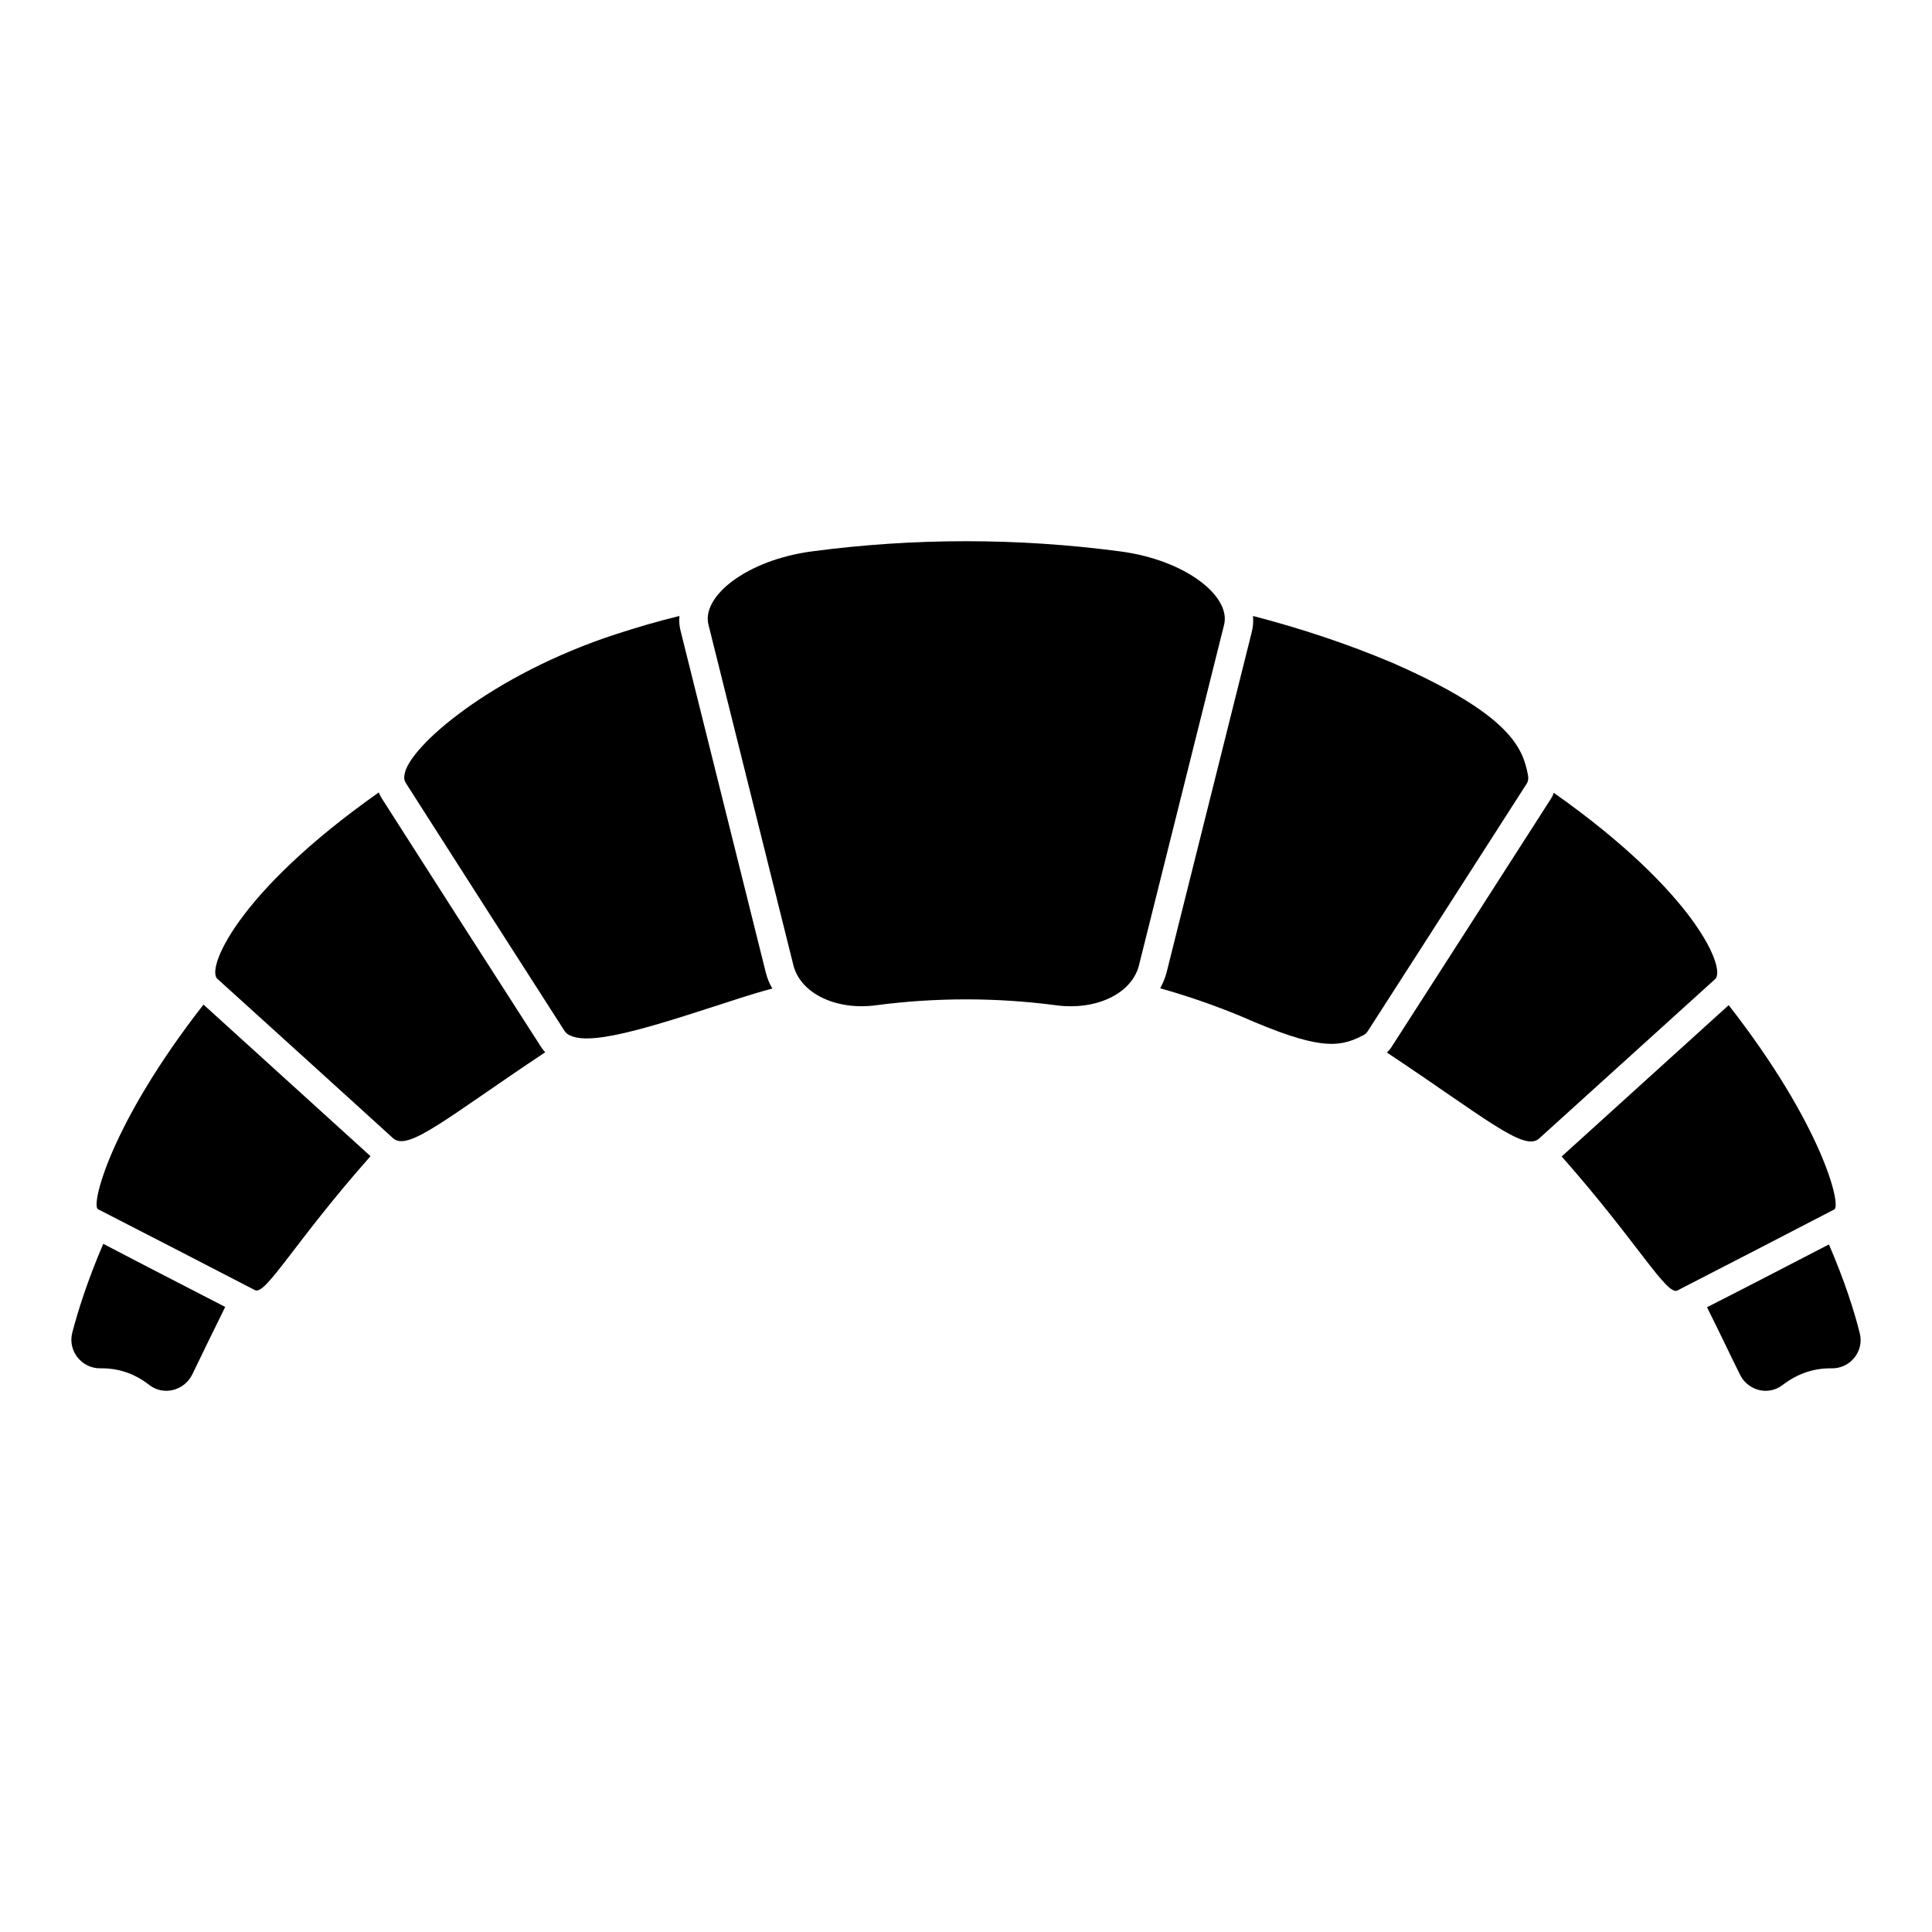
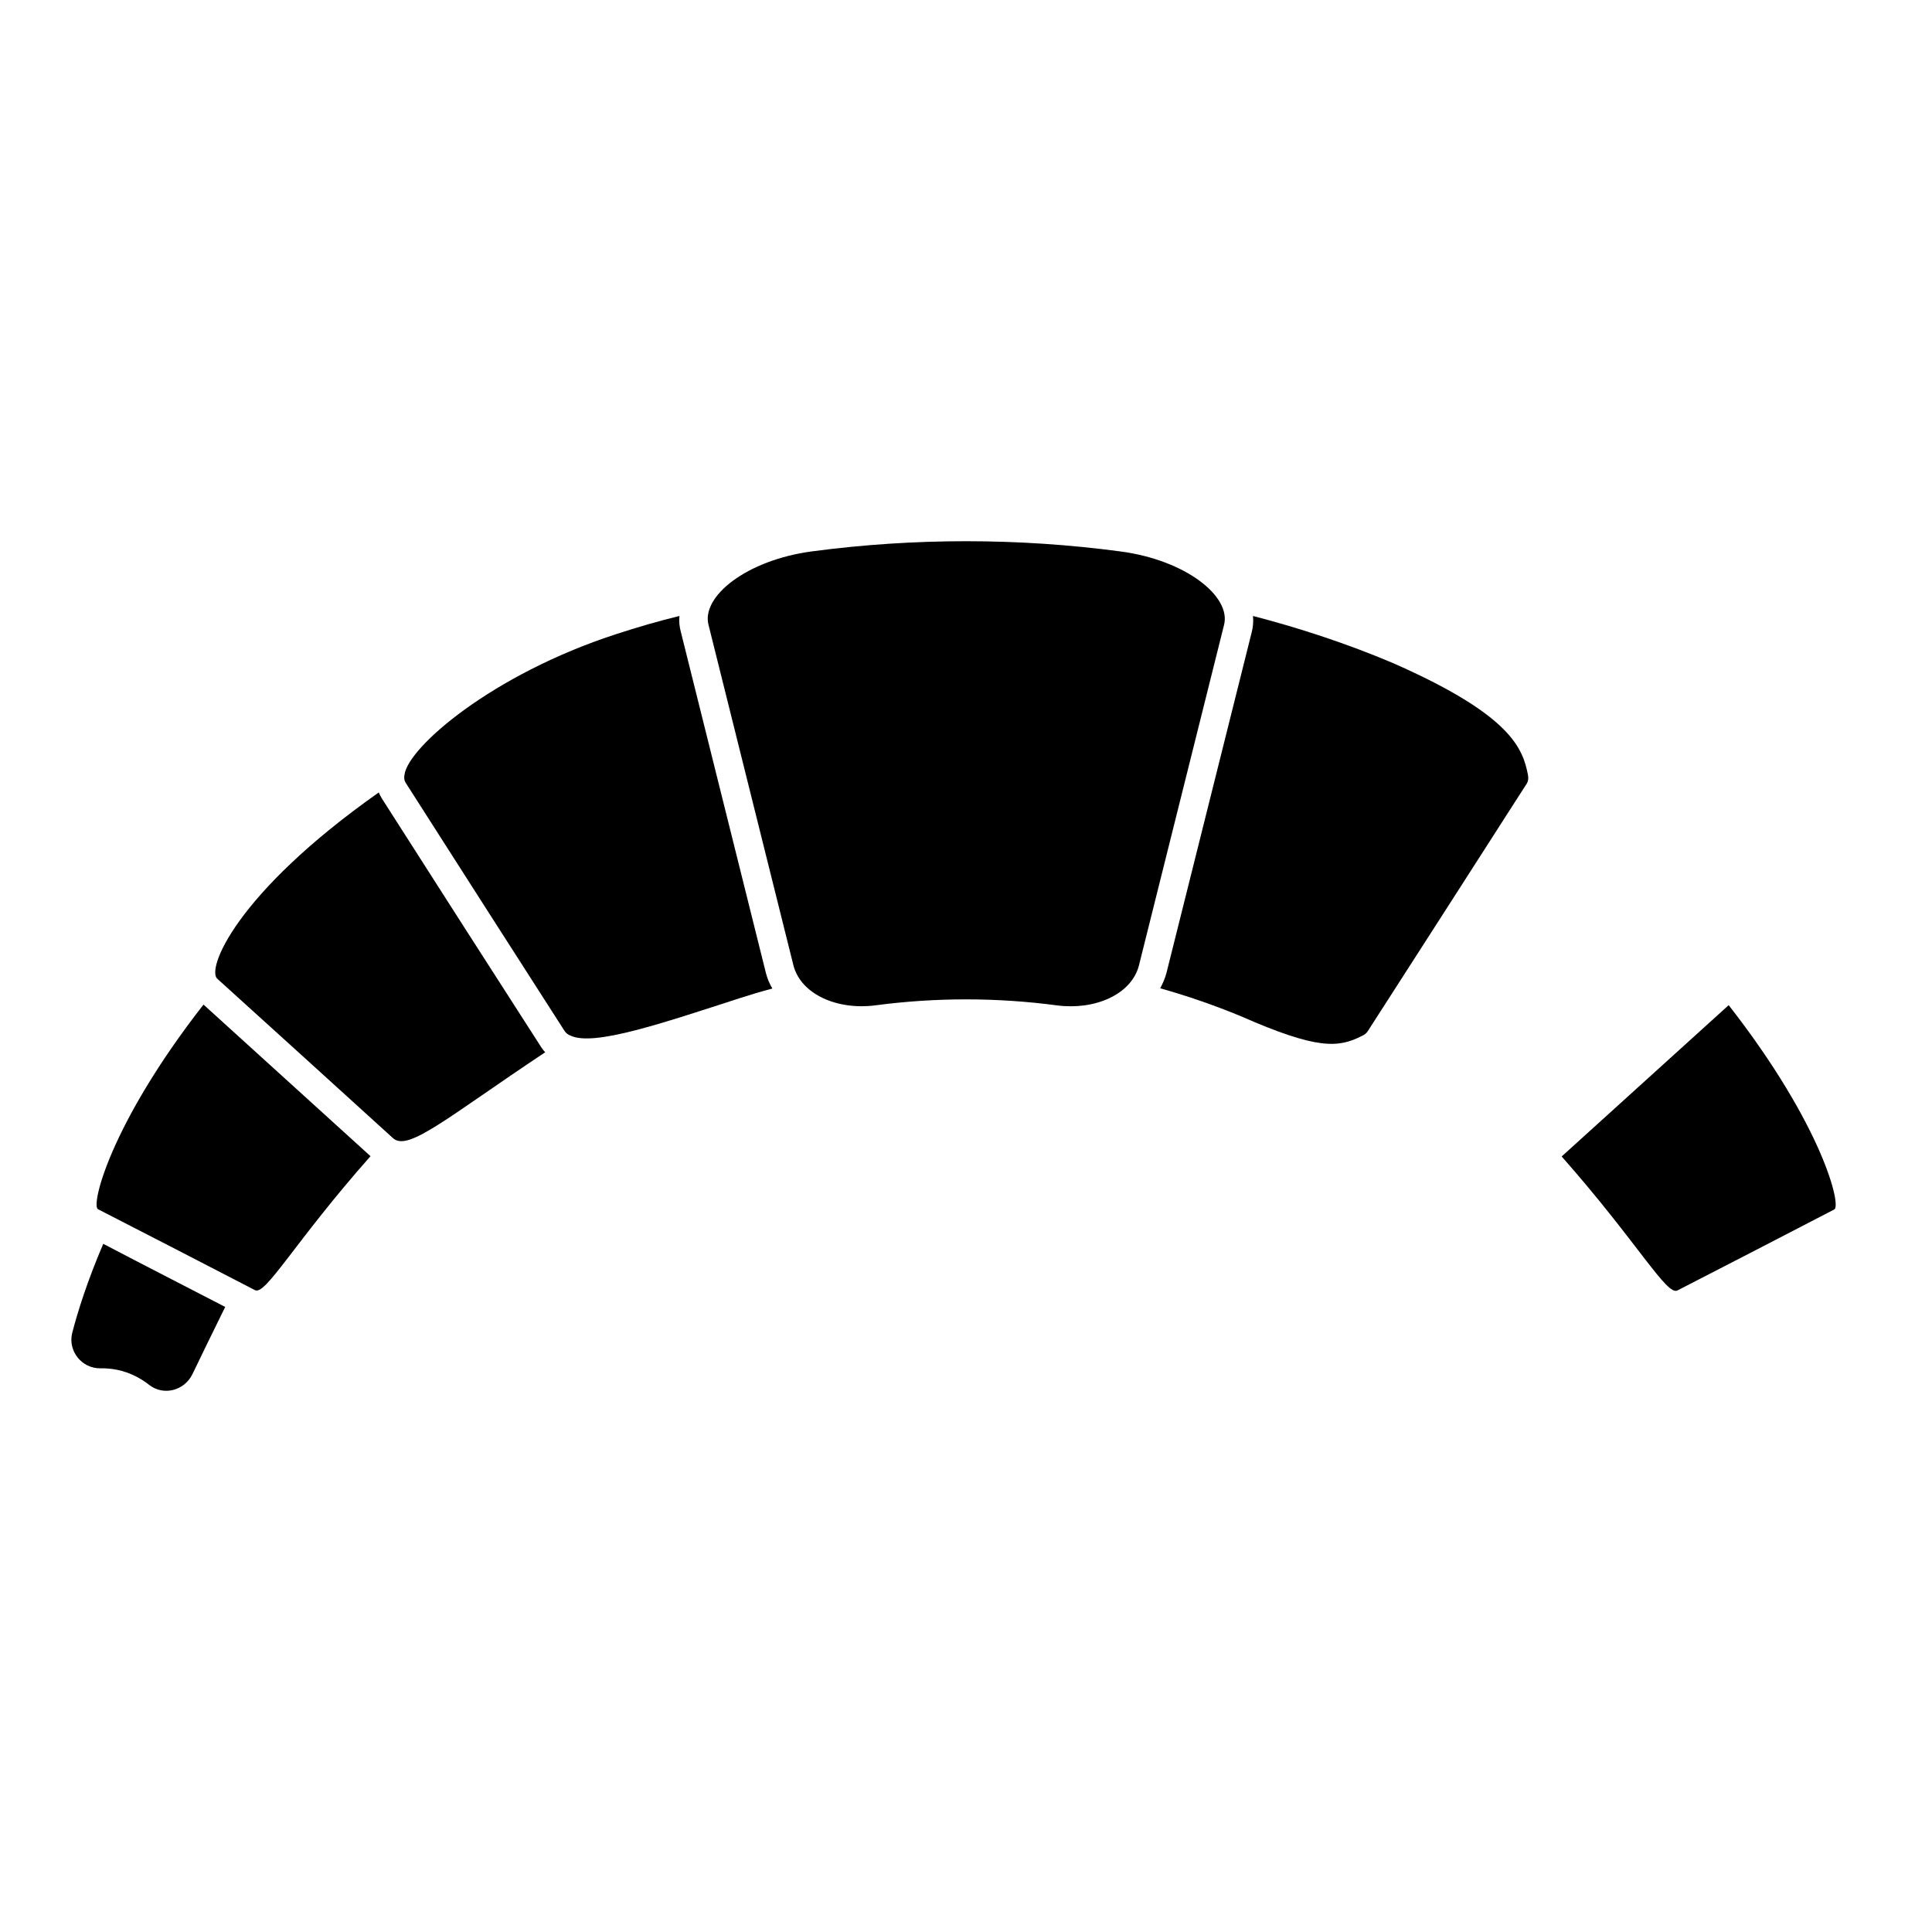
<svg xmlns="http://www.w3.org/2000/svg" fill="#000000" width="800px" height="800px" version="1.1" viewBox="144 144 512 512">
  <g>
    <path d="m468.36 309.71c-7.519 30.09-15.039 60.176-22.559 90.262-2.059 7.606-11.648 11.773-21.691 10.465-15.953-2.121-32.172-2.125-48.125-0.012-10.047 1.309-19.633-2.867-21.688-10.473-7.504-30.09-15.008-60.184-22.512-90.273-2.055-7.562 10.02-17.27 27.477-19.57 27.059-3.586 54.57-3.578 81.629 0.02 17.457 2.301 29.527 12.02 27.469 19.582z" />
    <path d="m348.65 405.91v0.074c-2.875 0.758-5.676 1.59-8.473 2.496-20.809 6.734-38.742 12.863-44.945 9.988-0.68-0.227-1.211-0.68-1.59-1.211-14.074-21.941-28.148-43.887-42.145-65.828-0.379-0.605-0.453-1.285-0.305-2.117 0.984-7.34 23.23-26.559 55.992-37.227 5.598-1.816 11.199-3.481 16.875-4.844-0.152 1.438 0 2.875 0.379 4.238l22.547 90.418c0.375 1.438 0.906 2.727 1.664 4.012z" />
    <path d="m548.93 349.39c0.152 0.832 0.074 1.512-0.227 2.117-14.074 21.941-28.148 43.887-42.223 65.754-0.379 0.605-0.906 0.984-1.59 1.285-6.203 3.18-11.879 3.633-32.008-5.223-6.961-2.875-14.148-5.371-21.414-7.414 0.68-1.285 1.285-2.648 1.664-4.086l22.547-90.117c0.379-1.438 0.531-2.949 0.379-4.465 12.559 3.254 24.895 7.34 36.926 12.41 31.555 13.852 34.582 22.703 35.945 29.738z" />
    <path d="m288.49 422.86c-25.953 17.25-36.32 26.406-40.328 22.773-15.438-14.074-30.945-28.07-46.457-42.145-3.254-2.269 4.539-22.625 42.676-49.484 0.227 0.605 0.527 1.059 0.758 1.512 13.996 21.941 28.07 43.887 42.371 66.129 0.301 0.457 0.605 0.836 0.98 1.215z" />
-     <path d="m598.42 403.57c-15.512 14.074-31.023 28.07-46.535 42.145-3.934 3.633-14.375-5.523-40.328-22.773 0.453-0.453 0.906-0.984 1.285-1.59 14.074-21.867 28.148-43.809 42.223-65.754l0.379-0.68c0.152-0.305 0.227-0.531 0.301-0.832 38.133 26.859 45.93 47.211 42.676 49.484z" />
    <path d="m242.19 450.4c-20.051 22.625-27.844 37.074-30.645 35.488-13.848-7.188-27.691-14.301-41.539-21.414-2.043-0.68 2.949-22.246 27.922-54.25l14.754 13.391c9.836 8.926 19.672 17.855 29.508 26.785z" />
    <path d="m203.68 490.35c-3.707 7.492-6.582 13.469-8.703 17.855-2.117 4.312-7.566 5.75-11.352 2.875-3.859-3.027-8.172-4.539-13.016-4.465-4.918 0.074-8.625-4.539-7.492-9.309 1.512-5.824 4.012-13.77 8.246-23.684 10.824 5.68 21.645 11.203 32.316 16.727z" />
-     <path d="m629.44 506.62c-4.844-0.074-9.156 1.438-13.09 4.465-3.785 2.875-9.23 1.438-11.273-2.875-2.195-4.387-4.996-10.367-8.703-17.781 10.746-5.449 21.488-11.047 32.309-16.645 4.238 9.836 6.734 17.781 8.172 23.531 1.215 4.762-2.492 9.379-7.414 9.305z" />
    <path d="m630.04 464.55c-13.848 7.188-27.617 14.301-41.465 21.414-2.801 1.664-10.594-12.711-30.719-35.488l44.262-40.102c25.047 32.082 30.043 53.57 27.922 54.176z" />
  </g>
</svg>